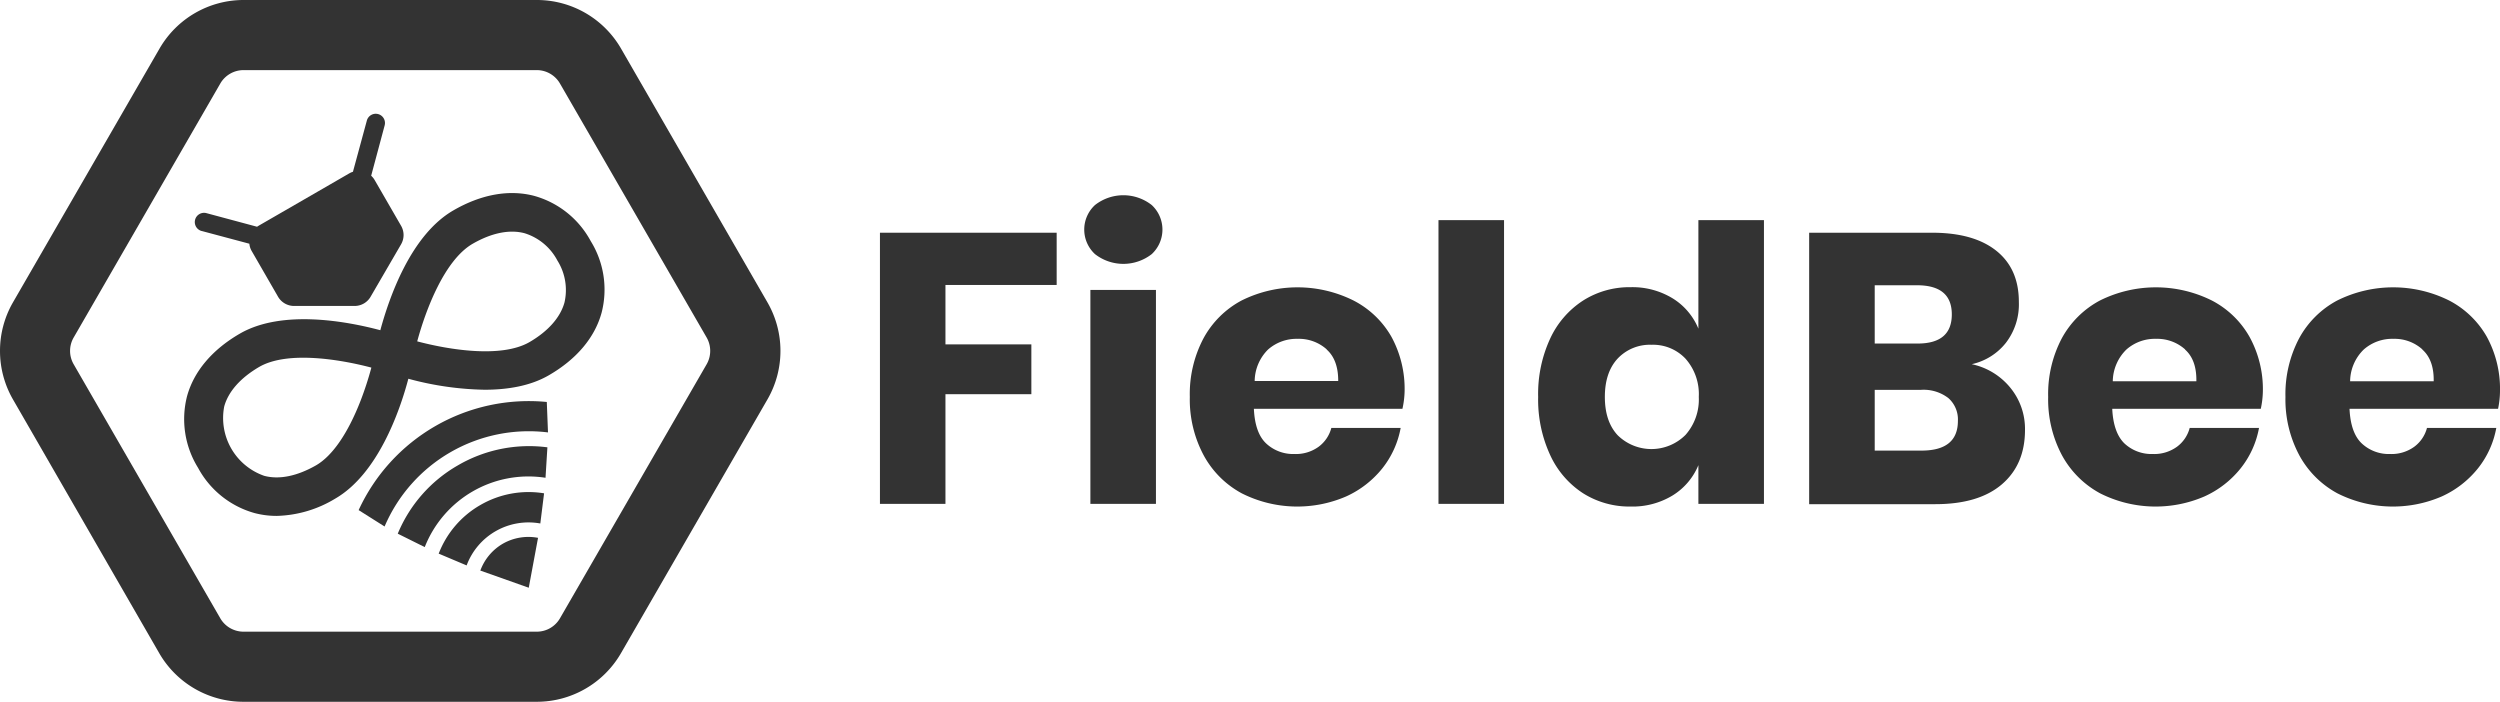
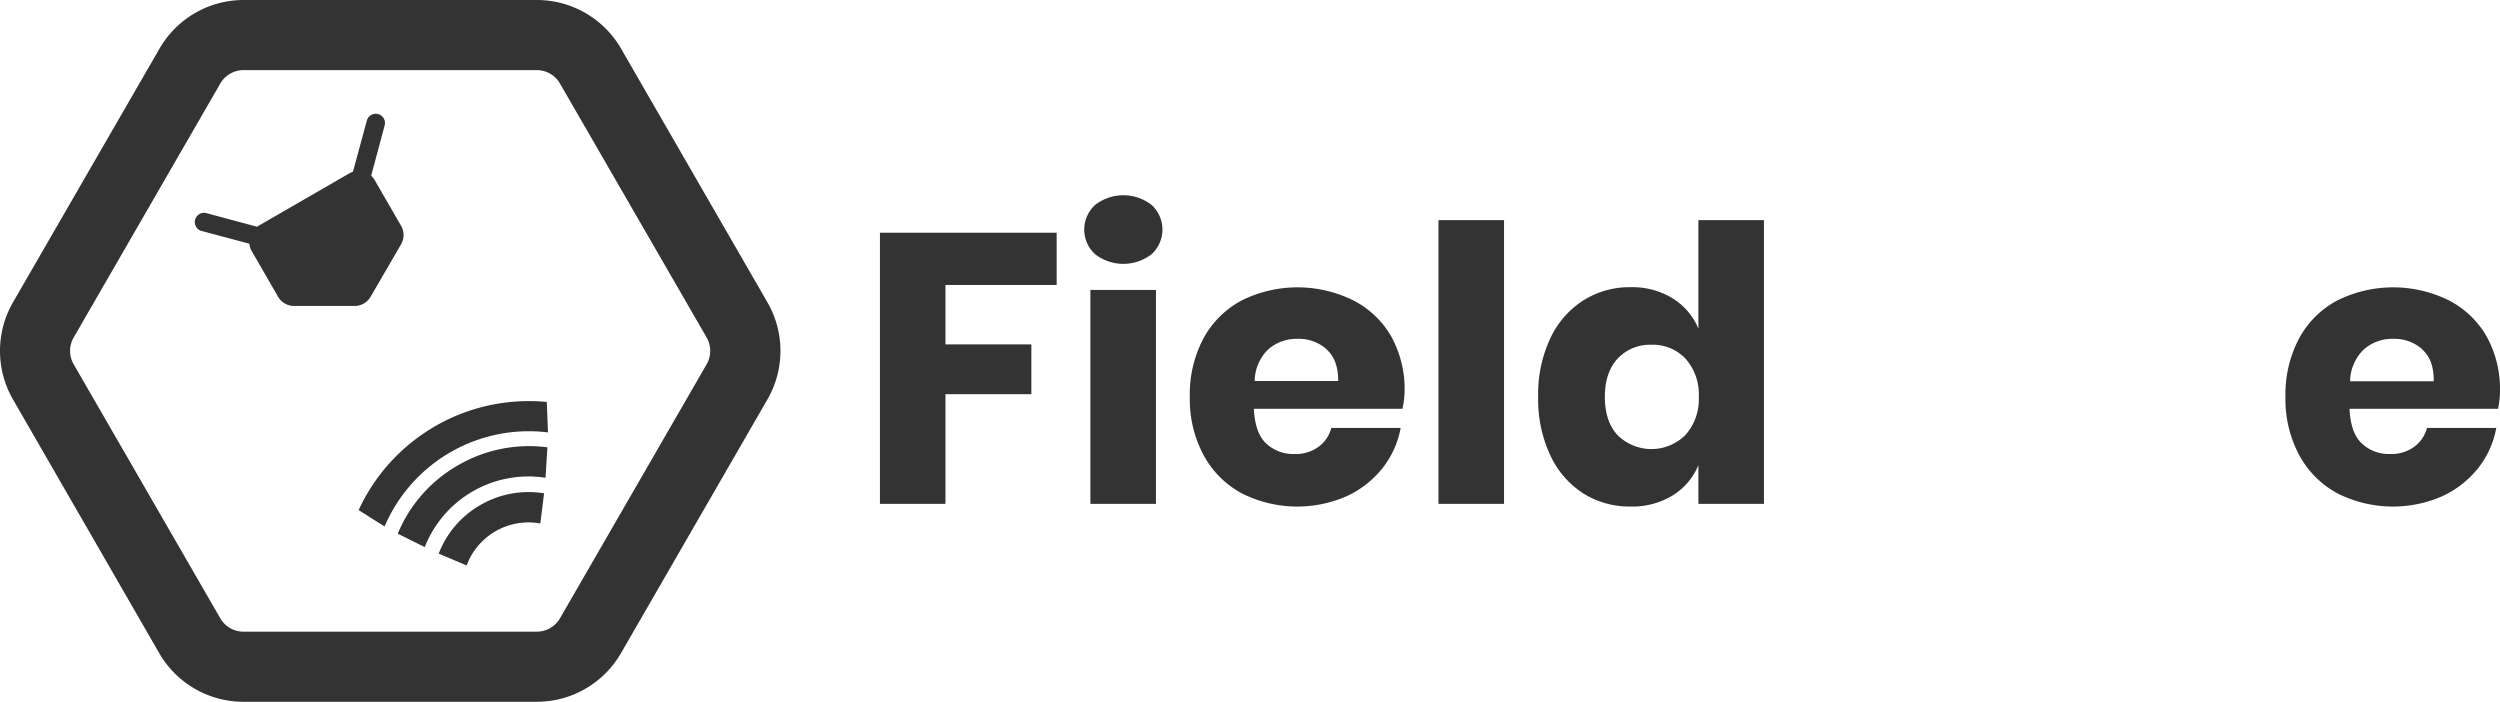
<svg xmlns="http://www.w3.org/2000/svg" viewBox="0 0 504.89 141.73">
  <defs>
    <style>.cls-1{fill:#333;}</style>
  </defs>
  <title>logo black horizontal</title>
  <g id="Layer_2" data-name="Layer 2">
    <g id="Layer_1-2" data-name="Layer 1">
-       <path class="cls-1" d="M101.56,109.8A10.41,10.41,0,0,0,97,115.25h.06l9.68,3.43h.06l0,0h0v0s0,0,0,0,0,0,0-.06l1.86-10A10.4,10.4,0,0,0,101.56,109.8Z" />
      <path class="cls-1" d="M110.43,81.18v0h0a37.83,37.83,0,0,0-38,21.84h0l5.24,3.31h0a31.67,31.67,0,0,1,33-19h0Z" />
      <path class="cls-1" d="M92.44,94a28.43,28.43,0,0,0-12.11,13.78h0l5.45,2.71,0,0a22.5,22.5,0,0,1,24.39-14l.38-6.15A28.54,28.54,0,0,0,92.44,94Z" />
      <path class="cls-1" d="M97,102a19.31,19.31,0,0,0-8.41,9.83l.06,0,5.59,2.36a13.33,13.33,0,0,1,14.88-8.47l.76-6.09A19.41,19.41,0,0,0,97,102Z" />
-       <path class="cls-1" d="M119.3,48.69a18.64,18.64,0,0,0-11.41-9.13c-5.06-1.33-10.7-.32-16.31,2.92C83,47.42,78.62,60,76.81,66.69c-6.71-1.79-19.8-4.25-28.35.68C42.85,70.61,39.16,75,37.78,80A18.65,18.65,0,0,0,40,94.48a18.64,18.64,0,0,0,11.42,9.14,17.48,17.48,0,0,0,4.46.57A23.87,23.87,0,0,0,67.7,100.7c8.55-4.94,13-17.51,14.77-24.21a62.43,62.43,0,0,0,15.4,2.22c4.58,0,9.2-.74,12.95-2.91,5.61-3.24,9.31-7.62,10.68-12.66A18.61,18.61,0,0,0,119.3,48.69ZM72.84,80.88c-2.58,6.64-5.7,11.17-9,13.09C60,96.16,56.4,96.9,53.37,96.1a12.36,12.36,0,0,1-8.09-14c.82-3,3.27-5.78,7.07-8,5.71-3.3,16.35-1.52,22.65.14A66.34,66.34,0,0,1,72.84,80.88ZM114,61.09c-.83,3-3.27,5.79-7.07,8-5.72,3.3-16.37,1.52-22.67-.15,1.7-6.3,5.49-16.41,11.2-19.71,3.8-2.19,7.41-2.93,10.44-2.14a11.25,11.25,0,0,1,6.66,5.51A11.21,11.21,0,0,1,114,61.09Z" />
      <path class="cls-1" d="M40.74,46.65l9.62,2.57a3.58,3.58,0,0,0,.48,1.49l5.31,9.21a3.75,3.75,0,0,0,3.25,1.87H71.61a3.73,3.73,0,0,0,3.24-1.87L81,49.34a3.73,3.73,0,0,0,0-3.74l-5.32-9.21a3.7,3.7,0,0,0-.72-.9l2.72-10.15a1.86,1.86,0,0,0-3.59-1L71.28,34.69a3.81,3.81,0,0,0-.75.33l-9.05,5.23L52.21,45.6l-.3.19-10.2-2.74a1.86,1.86,0,0,0-1,3.6Z" />
      <path class="cls-1" d="M108.41,141.73H49.18a19.63,19.63,0,0,1-17-9.78L2.61,80.65a19.65,19.65,0,0,1,0-19.57L32.23,9.79A19.62,19.62,0,0,1,49.18,0h59.23a19.63,19.63,0,0,1,17,9.79L155,61.08a19.6,19.6,0,0,1,0,19.57L125.36,132A19.64,19.64,0,0,1,108.41,141.73ZM49.18,14.16a5.43,5.43,0,0,0-4.69,2.71L14.88,68.16a5.39,5.39,0,0,0,0,5.41l29.61,51.3a5.42,5.42,0,0,0,4.69,2.7h59.23a5.4,5.4,0,0,0,4.68-2.7l29.62-51.3a5.44,5.44,0,0,0,0-5.41L113.09,16.87a5.41,5.41,0,0,0-4.68-2.71Z" />
      <path class="cls-1" d="M213.4,47V57.55H190.94v12h17.35V79.61H190.94v22.15H177.71V47Z" />
      <path class="cls-1" d="M221.14,41.41a9.28,9.28,0,0,1,11.46,0,6.76,6.76,0,0,1,0,9.91,9.32,9.32,0,0,1-11.46,0,6.74,6.74,0,0,1,0-9.91Zm12.31,17.15v43.2H220.21V58.56Z" />
      <path class="cls-1" d="M283.23,82.56h-30q.22,4.88,2.48,7a8,8,0,0,0,5.72,2.13,7.82,7.82,0,0,0,4.88-1.47,6.9,6.9,0,0,0,2.56-3.79h14a18.46,18.46,0,0,1-3.71,8.17,19.85,19.85,0,0,1-7.28,5.65,24.87,24.87,0,0,1-21.1-.62,19,19,0,0,1-7.7-7.7,23.9,23.9,0,0,1-2.79-11.77,24.05,24.05,0,0,1,2.75-11.81,18.81,18.81,0,0,1,7.7-7.66,25.35,25.35,0,0,1,22.61,0A18.59,18.59,0,0,1,281,68a22,22,0,0,1,2.67,11A18.15,18.15,0,0,1,283.23,82.56Zm-15.29-12a8.41,8.41,0,0,0-5.85-2.13,8.7,8.7,0,0,0-6,2.16,9.11,9.11,0,0,0-2.7,6.35h16.87C270.27,74.14,269.51,72,267.94,70.6Z" />
      <path class="cls-1" d="M303.75,44.46v57.3H290.51V44.46Z" />
      <path class="cls-1" d="M337.81,60.26A13,13,0,0,1,343,66.38V44.46h13.24v57.3H343V93.94a13,13,0,0,1-5.19,6.11,15.59,15.59,0,0,1-8.51,2.25,17.53,17.53,0,0,1-9.57-2.67,18.25,18.25,0,0,1-6.65-7.7,26.67,26.67,0,0,1-2.44-11.77,26.6,26.6,0,0,1,2.44-11.81,18.26,18.26,0,0,1,6.65-7.66A17.45,17.45,0,0,1,329.3,58,15.59,15.59,0,0,1,337.81,60.26ZM326.7,72.41q-2.59,2.79-2.59,7.75t2.59,7.74a9.72,9.72,0,0,0,13.71-.08,10.78,10.78,0,0,0,2.67-7.66,10.79,10.79,0,0,0-2.67-7.71,9,9,0,0,0-6.86-2.82A8.94,8.94,0,0,0,326.7,72.41Z" />
-       <path class="cls-1" d="M406.06,78.38a13.1,13.1,0,0,1,2.9,8.44q0,7-4.68,11t-13.43,4H365.37V47h24.86q8.36,0,12.93,3.64T407.72,61a12.74,12.74,0,0,1-2.63,8.25,12.13,12.13,0,0,1-6.89,4.3A13.69,13.69,0,0,1,406.06,78.38Zm-27.45-9h8.67q6.9,0,6.9-5.89t-7.05-5.88h-8.52ZM395.41,85a5.76,5.76,0,0,0-1.93-4.61,8.2,8.2,0,0,0-5.5-1.66h-9.37V91h9.45Q395.41,91,395.41,85Z" />
-       <path class="cls-1" d="M456.58,82.56h-30c.15,3.25,1,5.58,2.47,7a8,8,0,0,0,5.73,2.13,7.84,7.84,0,0,0,4.88-1.47,6.9,6.9,0,0,0,2.56-3.79h14a18.37,18.37,0,0,1-3.72,8.17,19.77,19.77,0,0,1-7.28,5.65,24.85,24.85,0,0,1-21.09-.62,19.11,19.11,0,0,1-7.71-7.7,24,24,0,0,1-2.78-11.77,24.16,24.16,0,0,1,2.74-11.81,18.84,18.84,0,0,1,7.71-7.66,25.35,25.35,0,0,1,22.61,0A18.57,18.57,0,0,1,454.29,68,21.92,21.92,0,0,1,457,79,18.15,18.15,0,0,1,456.58,82.56Zm-15.29-12a8.43,8.43,0,0,0-5.85-2.13,8.68,8.68,0,0,0-6,2.16A9.12,9.12,0,0,0,426.69,77h16.88C443.62,74.14,442.86,72,441.29,70.6Z" />
      <path class="cls-1" d="M504.5,82.56h-30q.22,4.88,2.48,7a8,8,0,0,0,5.73,2.13,7.81,7.81,0,0,0,4.87-1.47,6.9,6.9,0,0,0,2.56-3.79h14a18.35,18.35,0,0,1-3.71,8.17,19.85,19.85,0,0,1-7.28,5.65,24.87,24.87,0,0,1-21.1-.62,19.09,19.09,0,0,1-7.7-7.7,23.9,23.9,0,0,1-2.79-11.77,24.16,24.16,0,0,1,2.75-11.81,18.81,18.81,0,0,1,7.7-7.66,25.35,25.35,0,0,1,22.61,0A18.59,18.59,0,0,1,502.22,68a22,22,0,0,1,2.67,11A18.15,18.15,0,0,1,504.5,82.56Zm-15.29-12a8.39,8.39,0,0,0-5.84-2.13,8.68,8.68,0,0,0-6,2.16A9.08,9.08,0,0,0,474.62,77H491.5C491.55,74.14,490.79,72,489.21,70.6Z" />
    </g>
  </g>
</svg>